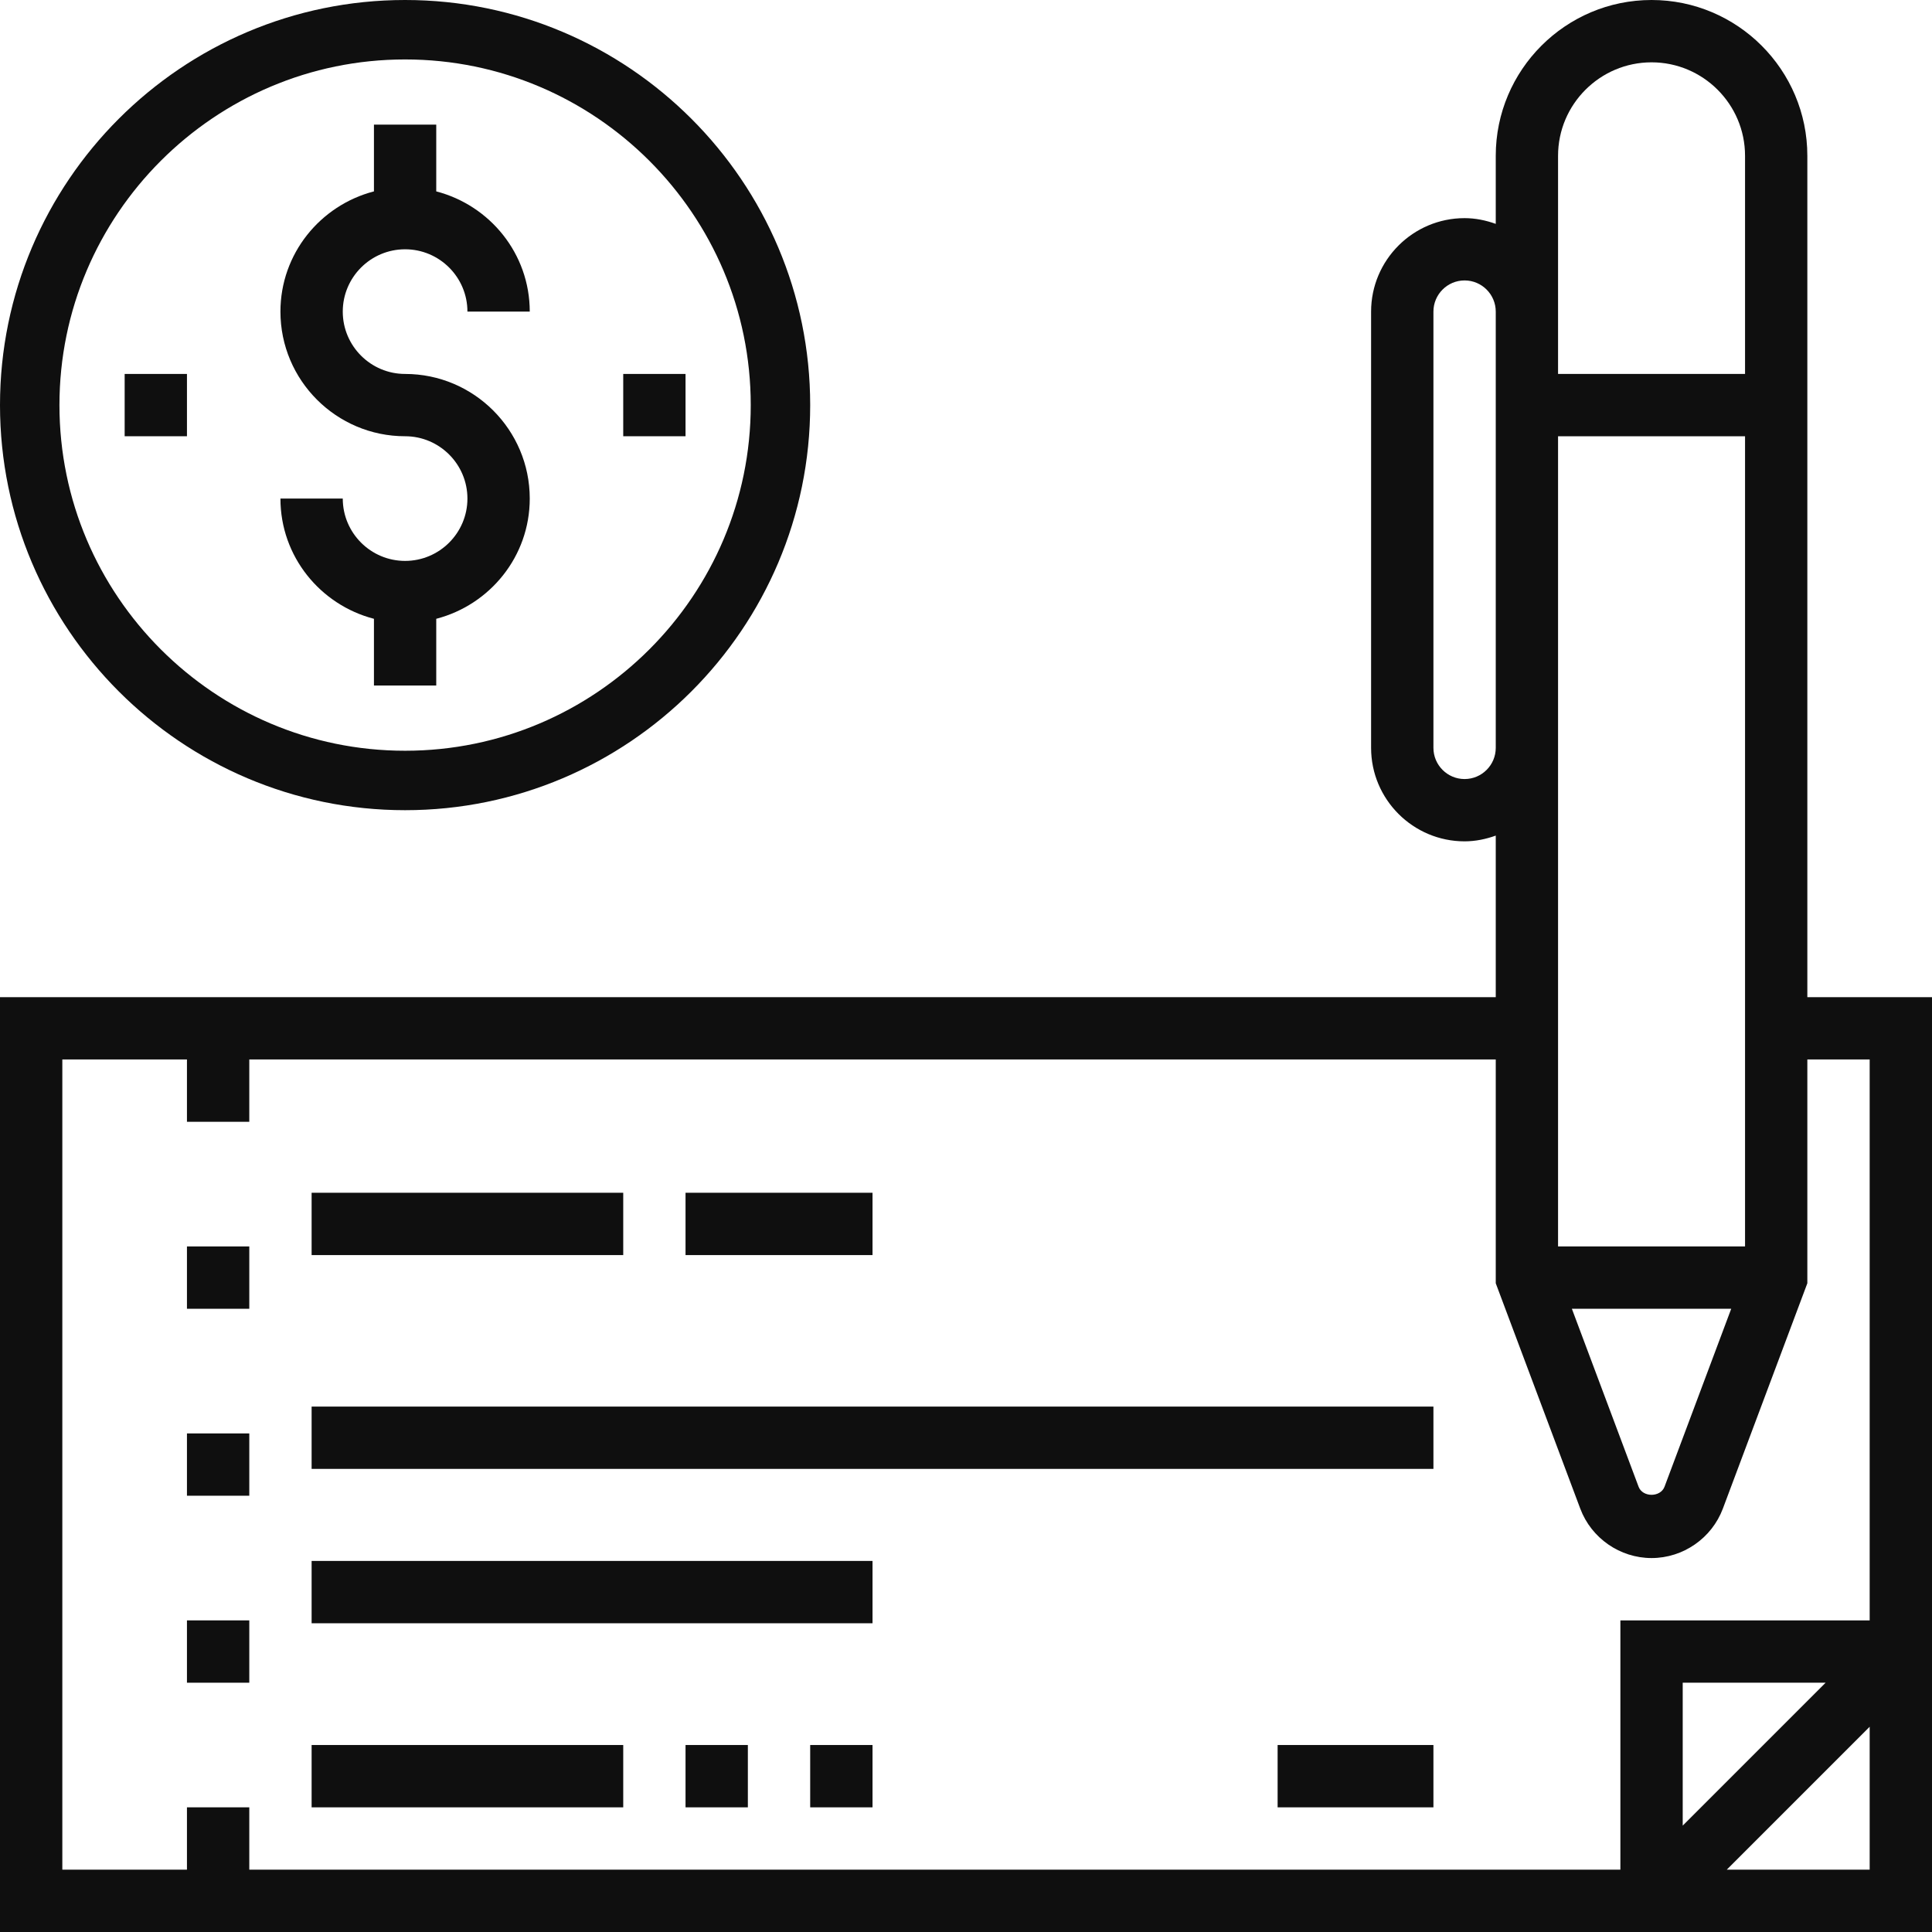
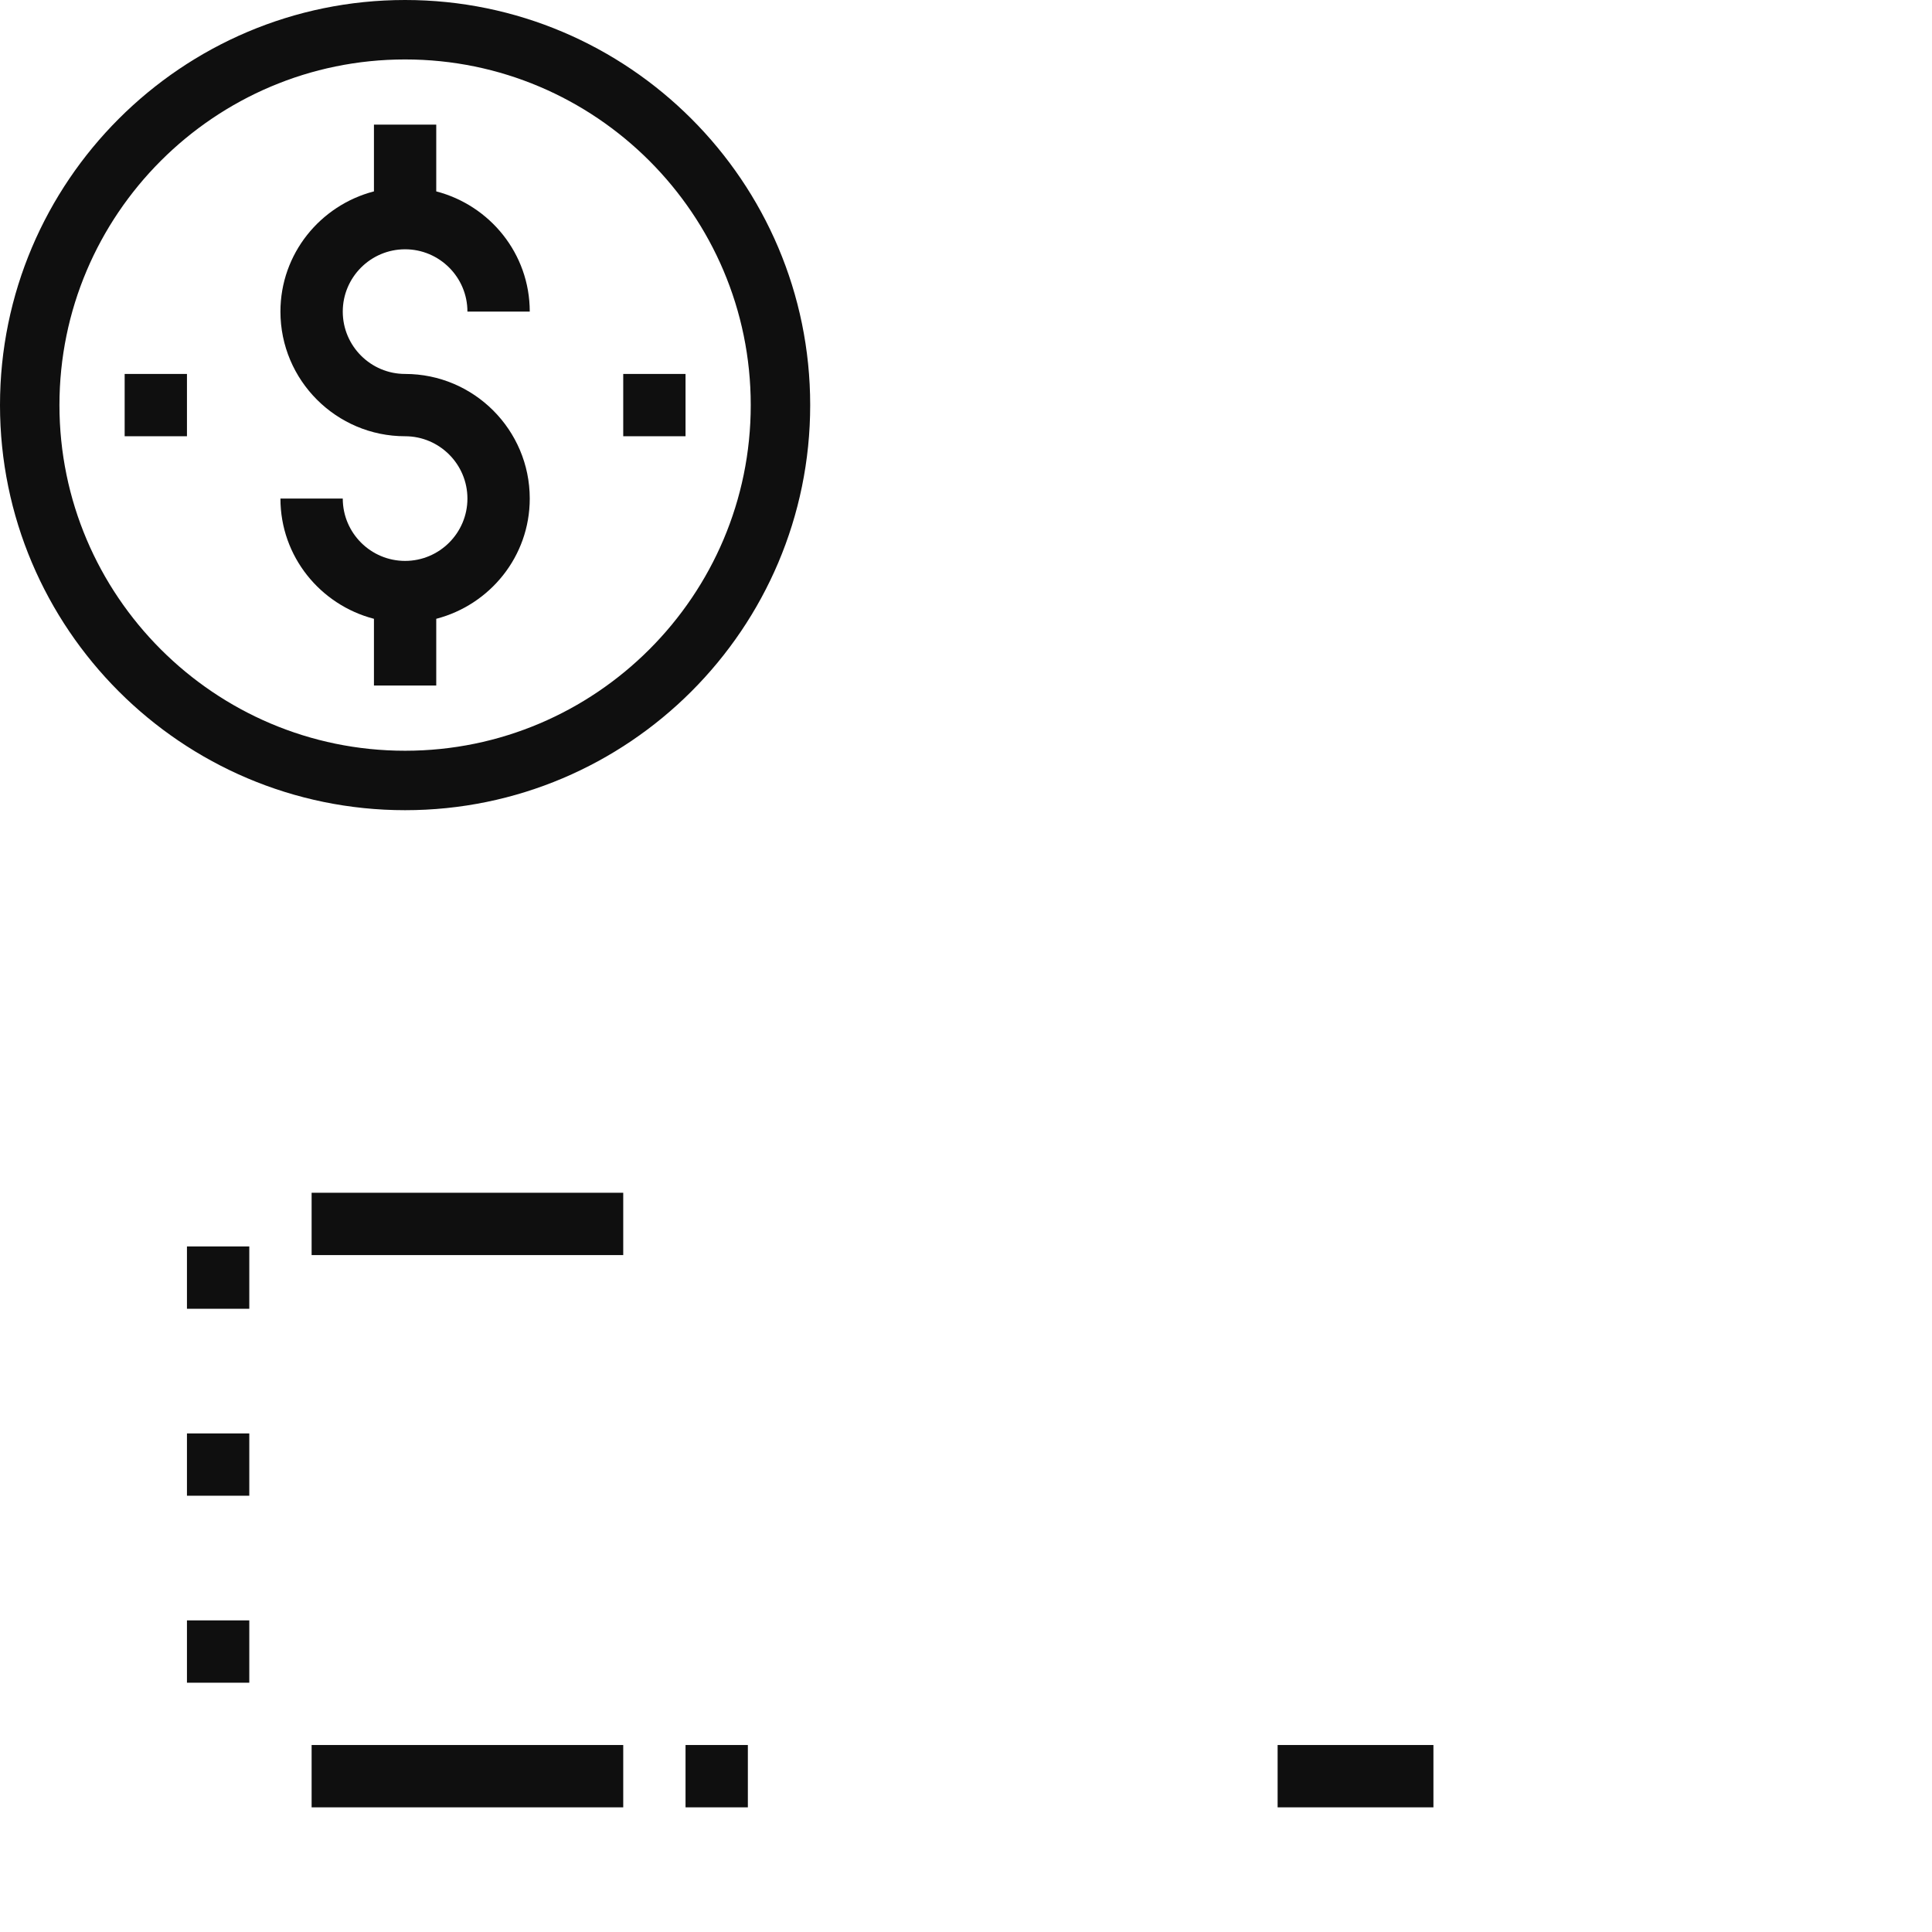
<svg xmlns="http://www.w3.org/2000/svg" width="65" height="65" viewBox="0 0 65 65" fill="none">
  <path d="M13.629 26.258C6.666 26.258 1 20.592 1 13.629C1 6.666 6.666 1 13.629 1C20.592 1 26.258 6.666 26.258 13.629C26.258 20.592 20.592 26.258 13.629 26.258Z" stroke="#0F0F0F" stroke-width="2" />
-   <path d="M60.806 33.548V5.242C60.806 2.352 58.455 0 55.565 0C52.674 0 50.323 2.352 50.323 5.242V7.532C49.993 7.414 49.643 7.339 49.274 7.339C47.54 7.339 46.129 8.75 46.129 10.484V25.161C46.129 26.895 47.54 28.306 49.274 28.306C49.643 28.306 49.993 28.231 50.323 28.113V33.548H0V65H54.516H55.998H65V55.998V54.516V33.548H60.806ZM58.71 41.935H52.419V25.161V14.677H58.71V41.935ZM58.245 44.032L56.001 50.02C55.863 50.382 55.265 50.381 55.129 50.021L52.884 44.032H58.245ZM52.419 5.242C52.419 3.508 53.831 2.097 55.565 2.097C57.298 2.097 58.71 3.508 58.71 5.242V12.581H52.419V10.484V5.242ZM49.274 26.21C48.696 26.21 48.226 25.739 48.226 25.161V10.484C48.226 9.906 48.696 9.435 49.274 9.435C49.853 9.435 50.323 9.906 50.323 10.484V25.161C50.323 25.739 49.853 26.21 49.274 26.21ZM62.903 62.903H58.095L62.903 58.095V62.903ZM56.613 61.421V56.613H61.421L56.613 61.421ZM54.516 54.516V62.903H8.387V60.806H6.29V62.903H2.097V35.645H6.29V37.742H8.387V35.645H50.323V43.174L53.167 50.758C53.54 51.752 54.504 52.419 55.565 52.419C56.626 52.419 57.589 51.752 57.963 50.758L60.806 43.174V35.645H62.903V54.516H54.516Z" fill="#0F0F0F" />
  <path d="M48.226 58.709H42.984V60.806H48.226V58.709Z" fill="#0F0F0F" />
  <path d="M20.968 58.709H10.484V60.806H20.968V58.709Z" fill="#0F0F0F" />
  <path d="M25.161 58.709H23.064V60.806H25.161V58.709Z" fill="#0F0F0F" />
-   <path d="M29.355 58.709H27.258V60.806H29.355V58.709Z" fill="#0F0F0F" />
-   <path d="M48.226 47.323H10.484V49.419H48.226V47.323Z" fill="#0F0F0F" />
  <path d="M20.968 40.129H10.484V42.226H20.968V40.129Z" fill="#0F0F0F" />
-   <path d="M29.355 40.129H23.064V42.226H29.355V40.129Z" fill="#0F0F0F" />
  <path d="M8.387 41.935H6.29V44.032H8.387V41.935Z" fill="#0F0F0F" />
  <path d="M8.387 48.226H6.29V50.322H8.387V48.226Z" fill="#0F0F0F" />
  <path d="M8.387 54.516H6.29V56.613H8.387V54.516Z" fill="#0F0F0F" />
-   <path d="M29.355 52.516H10.484V54.613H29.355V52.516Z" fill="#0F0F0F" />
  <path d="M13.629 18.871C12.473 18.871 11.532 17.93 11.532 16.774H9.435C9.435 18.722 10.776 20.35 12.581 20.819V23.064H14.677V20.819C16.482 20.35 17.823 18.722 17.823 16.774C17.823 14.461 15.942 12.581 13.629 12.581C12.473 12.581 11.532 11.64 11.532 10.484C11.532 9.327 12.473 8.387 13.629 8.387C14.785 8.387 15.726 9.327 15.726 10.484H17.823C17.823 8.536 16.482 6.908 14.677 6.439V4.193H12.581V6.439C10.776 6.908 9.435 8.536 9.435 10.484C9.435 12.796 11.316 14.677 13.629 14.677C14.785 14.677 15.726 15.618 15.726 16.774C15.726 17.93 14.785 18.871 13.629 18.871Z" fill="#0F0F0F" />
  <path d="M23.064 12.581H20.968V14.677H23.064V12.581Z" fill="#0F0F0F" />
  <path d="M6.29 12.581H4.194V14.677H6.29V12.581Z" fill="#0F0F0F" />
</svg>